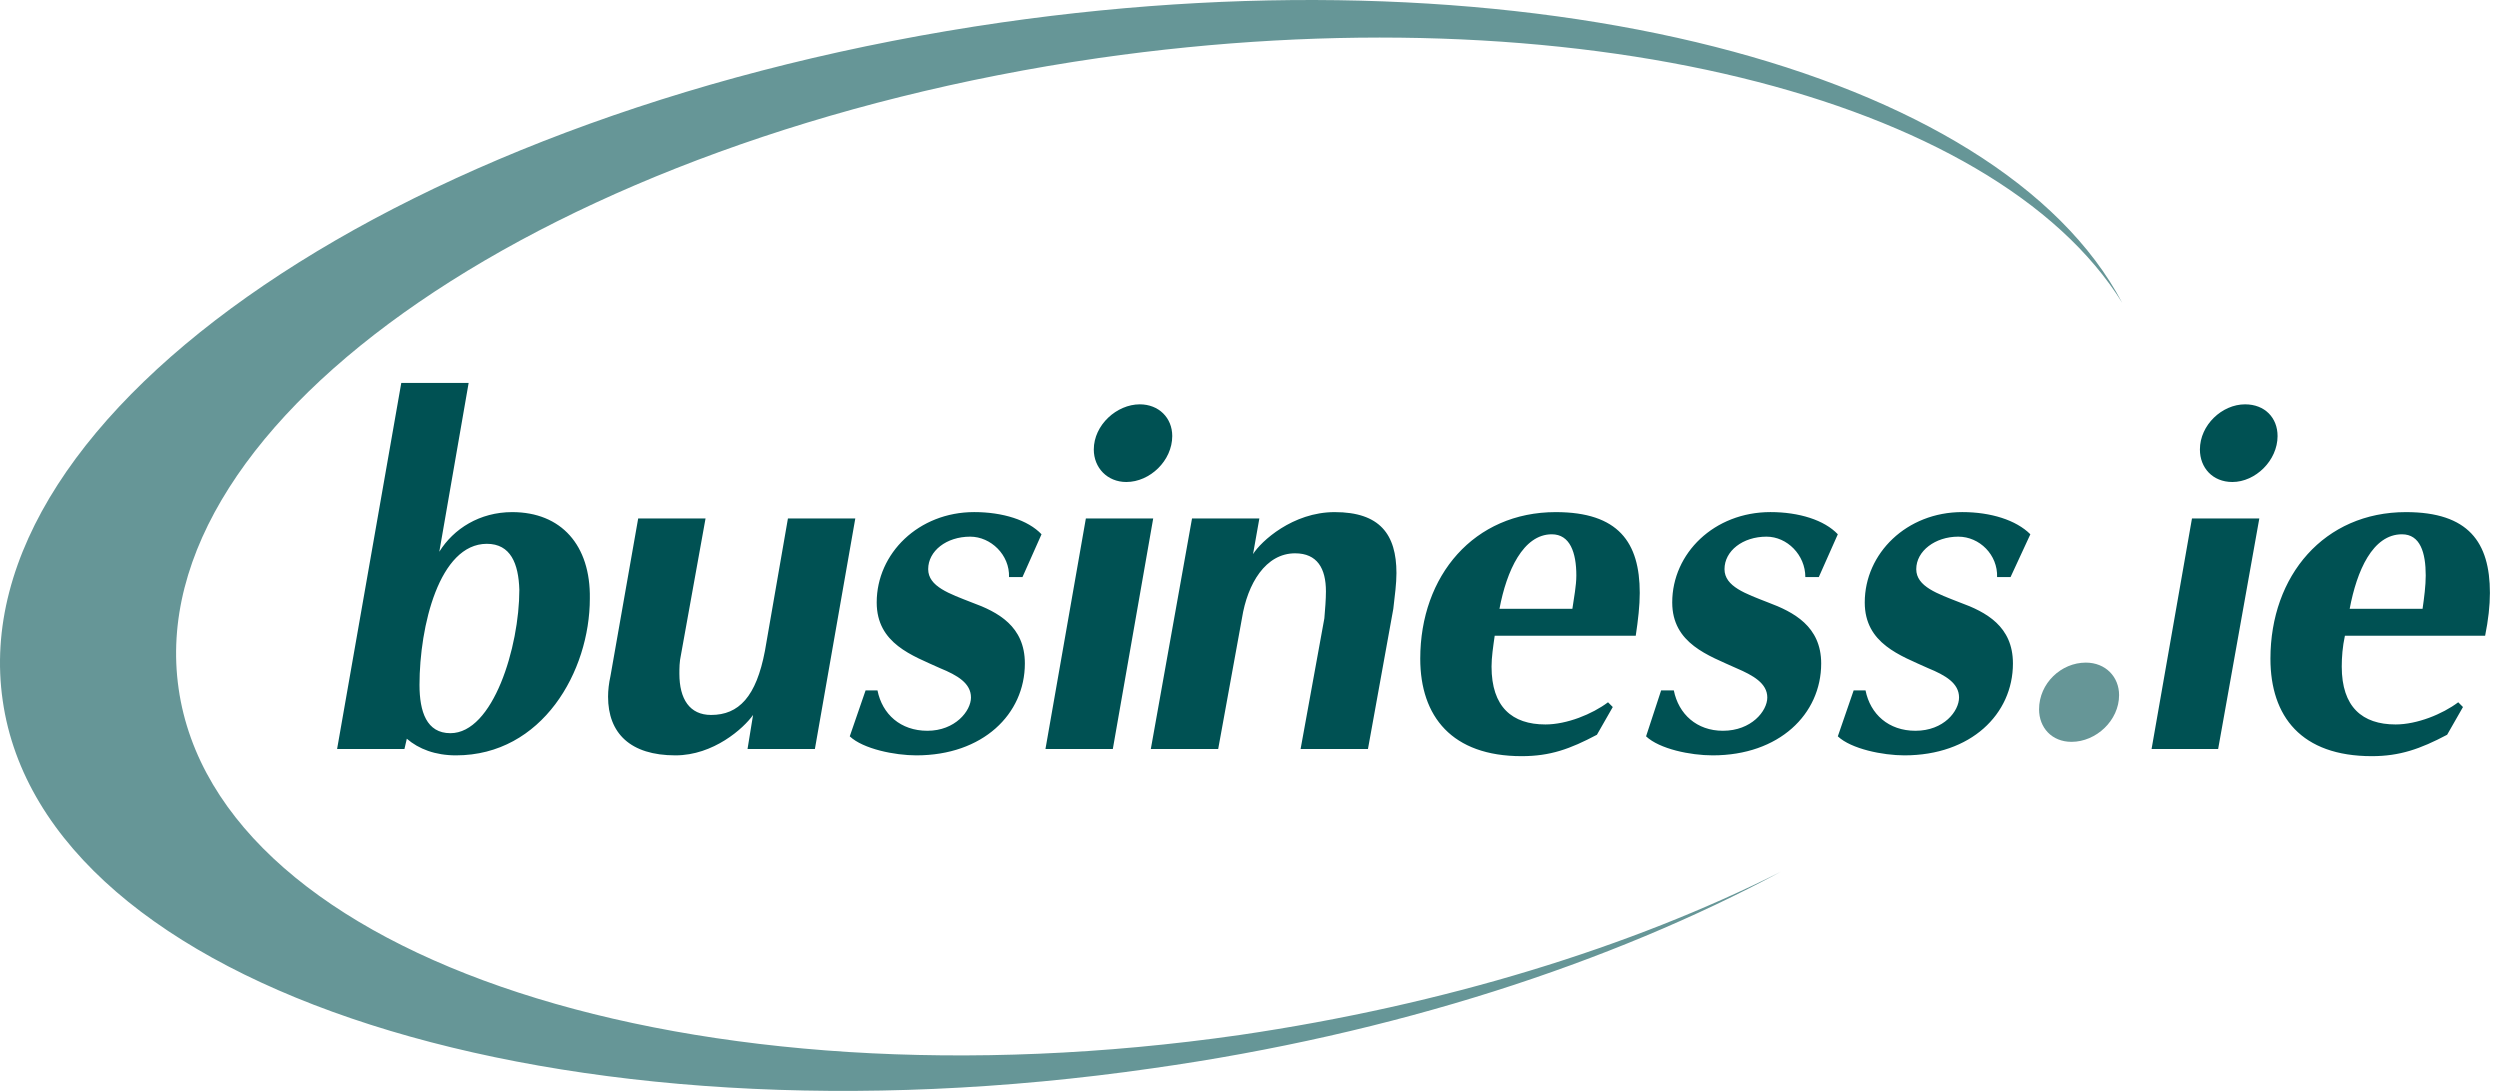
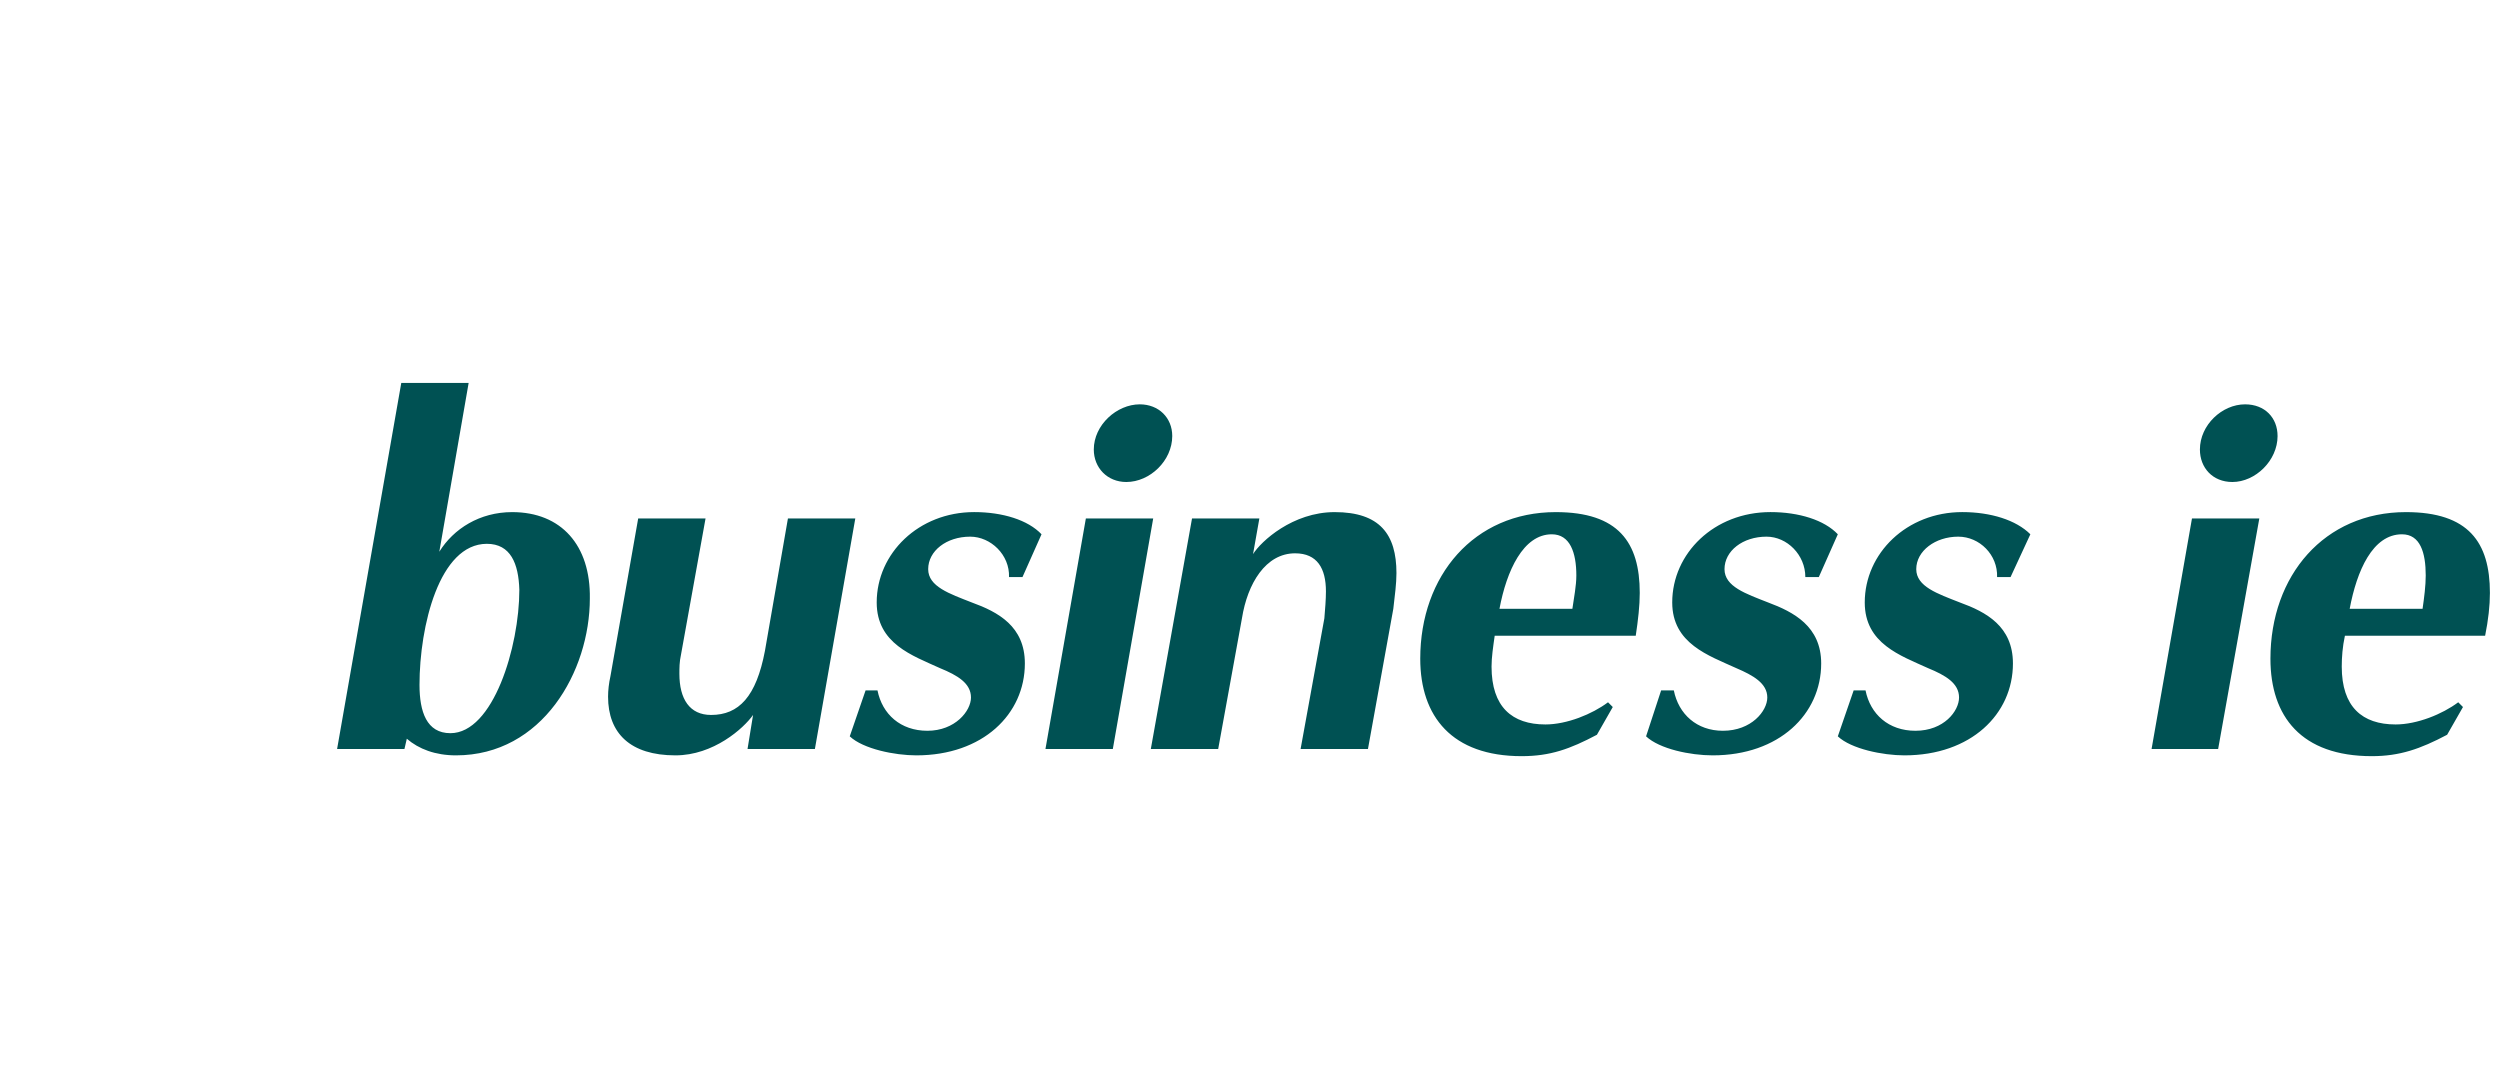
<svg xmlns="http://www.w3.org/2000/svg" width="110" height="48" viewBox="0 0 110 48" fill="none">
  <g id="Group 1261154532">
-     <path id="Vector" fill-rule="evenodd" clip-rule="evenodd" d="M54.542 45.541C30.486 48.992 9.568 42.194 7.86 30.306C6.151 18.452 24.28 6.041 48.336 2.555C69.254 -0.444 87.767 4.263 93.379 13.327C87.976 3.077 67.406 -2.361 44.083 0.986C17.97 4.751 -1.728 18.103 0.12 30.829C1.933 43.519 24.594 50.77 50.707 47.005C61.34 45.506 70.892 42.369 78.353 38.359C71.764 41.672 63.571 44.215 54.542 45.541ZM91.148 32.641C90.277 32.641 89.719 32.014 89.719 31.212C89.719 30.062 90.695 29.155 91.776 29.155C92.647 29.155 93.24 29.783 93.24 30.585C93.24 31.7 92.23 32.641 91.148 32.641Z" fill="#005153" fill-opacity="0.6" />
    <path id="Vector_2" fill-rule="evenodd" clip-rule="evenodd" d="M35.855 32.957H32.891L33.135 31.458C32.717 32.051 31.392 33.236 29.719 33.236C27.732 33.236 26.755 32.26 26.755 30.656C26.755 30.378 26.79 30.064 26.86 29.75L28.08 22.812H31.044L29.963 28.809C29.893 29.123 29.893 29.401 29.893 29.645C29.893 30.761 30.346 31.458 31.288 31.458C32.508 31.458 33.275 30.656 33.658 28.634L34.669 22.812H37.633L35.855 32.957ZM44.989 25.392H44.397C44.432 24.416 43.595 23.613 42.688 23.613C41.643 23.613 40.84 24.241 40.84 25.043C40.84 25.81 41.782 26.124 42.758 26.508C43.908 26.925 45.094 27.553 45.094 29.192C45.094 31.424 43.245 33.236 40.317 33.236C39.376 33.236 37.982 32.957 37.389 32.399L38.086 30.377H38.609C38.819 31.423 39.62 32.154 40.806 32.154C42.026 32.154 42.723 31.283 42.723 30.69C42.723 30.063 42.131 29.714 41.364 29.4C40.143 28.842 38.575 28.32 38.575 26.507C38.575 24.345 40.422 22.532 42.863 22.532C44.118 22.532 45.234 22.881 45.827 23.508L44.989 25.392ZM49.557 21.208C48.72 21.208 48.127 20.58 48.127 19.779C48.127 18.698 49.138 17.791 50.15 17.791C50.986 17.791 51.579 18.384 51.579 19.186C51.578 20.266 50.602 21.208 49.557 21.208ZM48.964 32.957H46L47.778 22.812H50.741L48.964 32.957ZM61.306 26.786L60.19 32.957H57.226L58.272 27.205C58.307 26.787 58.341 26.368 58.341 26.02C58.341 25.008 57.958 24.346 56.983 24.346C55.692 24.346 54.89 25.671 54.646 27.205L53.6 32.957H50.636L52.449 22.812H55.412L55.134 24.38C55.482 23.822 56.877 22.533 58.725 22.533C60.711 22.533 61.444 23.509 61.444 25.217C61.444 25.671 61.375 26.193 61.306 26.786ZM69.359 25.321C69.359 25.775 69.254 26.297 69.185 26.786H65.977C66.291 25.113 67.023 23.509 68.279 23.509C69.08 23.509 69.359 24.311 69.359 25.321ZM72.149 26.089C72.149 23.858 71.206 22.533 68.453 22.533C64.862 22.533 62.491 25.321 62.491 28.982C62.491 31.527 63.886 33.271 66.954 33.271C68.209 33.271 69.08 32.957 70.265 32.329L70.962 31.109L70.753 30.9C70.056 31.424 68.94 31.876 67.999 31.876C66.534 31.876 65.628 31.109 65.628 29.331C65.628 28.913 65.698 28.46 65.767 27.971H71.973C72.078 27.274 72.149 26.647 72.149 26.089ZM80.027 25.392H79.435C79.435 24.416 78.633 23.613 77.726 23.613C76.68 23.613 75.878 24.241 75.878 25.043C75.878 25.81 76.82 26.124 77.796 26.508C78.912 26.925 80.132 27.553 80.132 29.192C80.132 31.424 78.284 33.236 75.356 33.236C74.379 33.236 73.021 32.957 72.427 32.399L73.09 30.377H73.648C73.857 31.423 74.659 32.154 75.808 32.154C77.064 32.154 77.761 31.283 77.761 30.69C77.761 30.063 77.134 29.714 76.401 29.4C75.181 28.842 73.578 28.32 73.578 26.507C73.578 24.345 75.425 22.532 77.9 22.532C79.155 22.532 80.271 22.881 80.864 23.508L80.027 25.392ZM88.464 25.392H87.872C87.906 24.416 87.105 23.613 86.163 23.613C85.152 23.613 84.315 24.241 84.315 25.043C84.315 25.81 85.256 26.124 86.233 26.508C87.383 26.925 88.569 27.553 88.569 29.192C88.569 31.424 86.721 33.236 83.793 33.236C82.851 33.236 81.456 32.957 80.864 32.399L81.561 30.377H82.083C82.293 31.423 83.095 32.154 84.28 32.154C85.535 32.154 86.198 31.283 86.198 30.69C86.198 30.063 85.605 29.714 84.838 29.4C83.618 28.842 82.049 28.32 82.049 26.507C82.049 24.345 83.897 22.532 86.338 22.532C87.592 22.532 88.708 22.881 89.336 23.508L88.464 25.392ZM98.225 21.208C97.354 21.208 96.796 20.58 96.796 19.779C96.796 18.698 97.772 17.791 98.783 17.791C99.655 17.791 100.213 18.384 100.213 19.186C100.213 20.266 99.236 21.208 98.225 21.208ZM97.598 32.957H94.669L96.447 22.812H99.41L97.598 32.957ZM106.732 25.321C106.732 25.775 106.663 26.297 106.593 26.786H103.386C103.7 25.113 104.397 23.509 105.687 23.509C106.488 23.509 106.732 24.311 106.732 25.321ZM109.556 26.089C109.556 23.858 108.614 22.533 105.861 22.533C102.27 22.533 99.899 25.321 99.899 28.982C99.899 31.527 101.259 33.271 104.362 33.271C105.582 33.271 106.488 32.957 107.674 32.329L108.371 31.109L108.162 30.9C107.465 31.424 106.349 31.876 105.407 31.876C103.943 31.876 103.037 31.109 103.037 29.331C103.037 28.913 103.071 28.46 103.176 27.971H109.346C109.486 27.274 109.556 26.647 109.556 26.089ZM22.537 22.533C21.108 22.533 19.958 23.264 19.33 24.276L20.62 16.85H17.656L14.832 32.957H17.795L17.9 32.504C18.423 32.957 19.155 33.236 20.061 33.236C23.861 33.236 25.953 29.54 25.953 26.333C25.989 23.997 24.699 22.533 22.537 22.533ZM19.818 32.26C18.772 32.26 18.458 31.318 18.458 30.134C18.458 27.553 19.33 23.928 21.422 23.928C22.468 23.928 22.817 24.799 22.851 25.951C22.851 28.46 21.7 32.26 19.818 32.26Z" fill="#005153" />
  </g>
</svg>